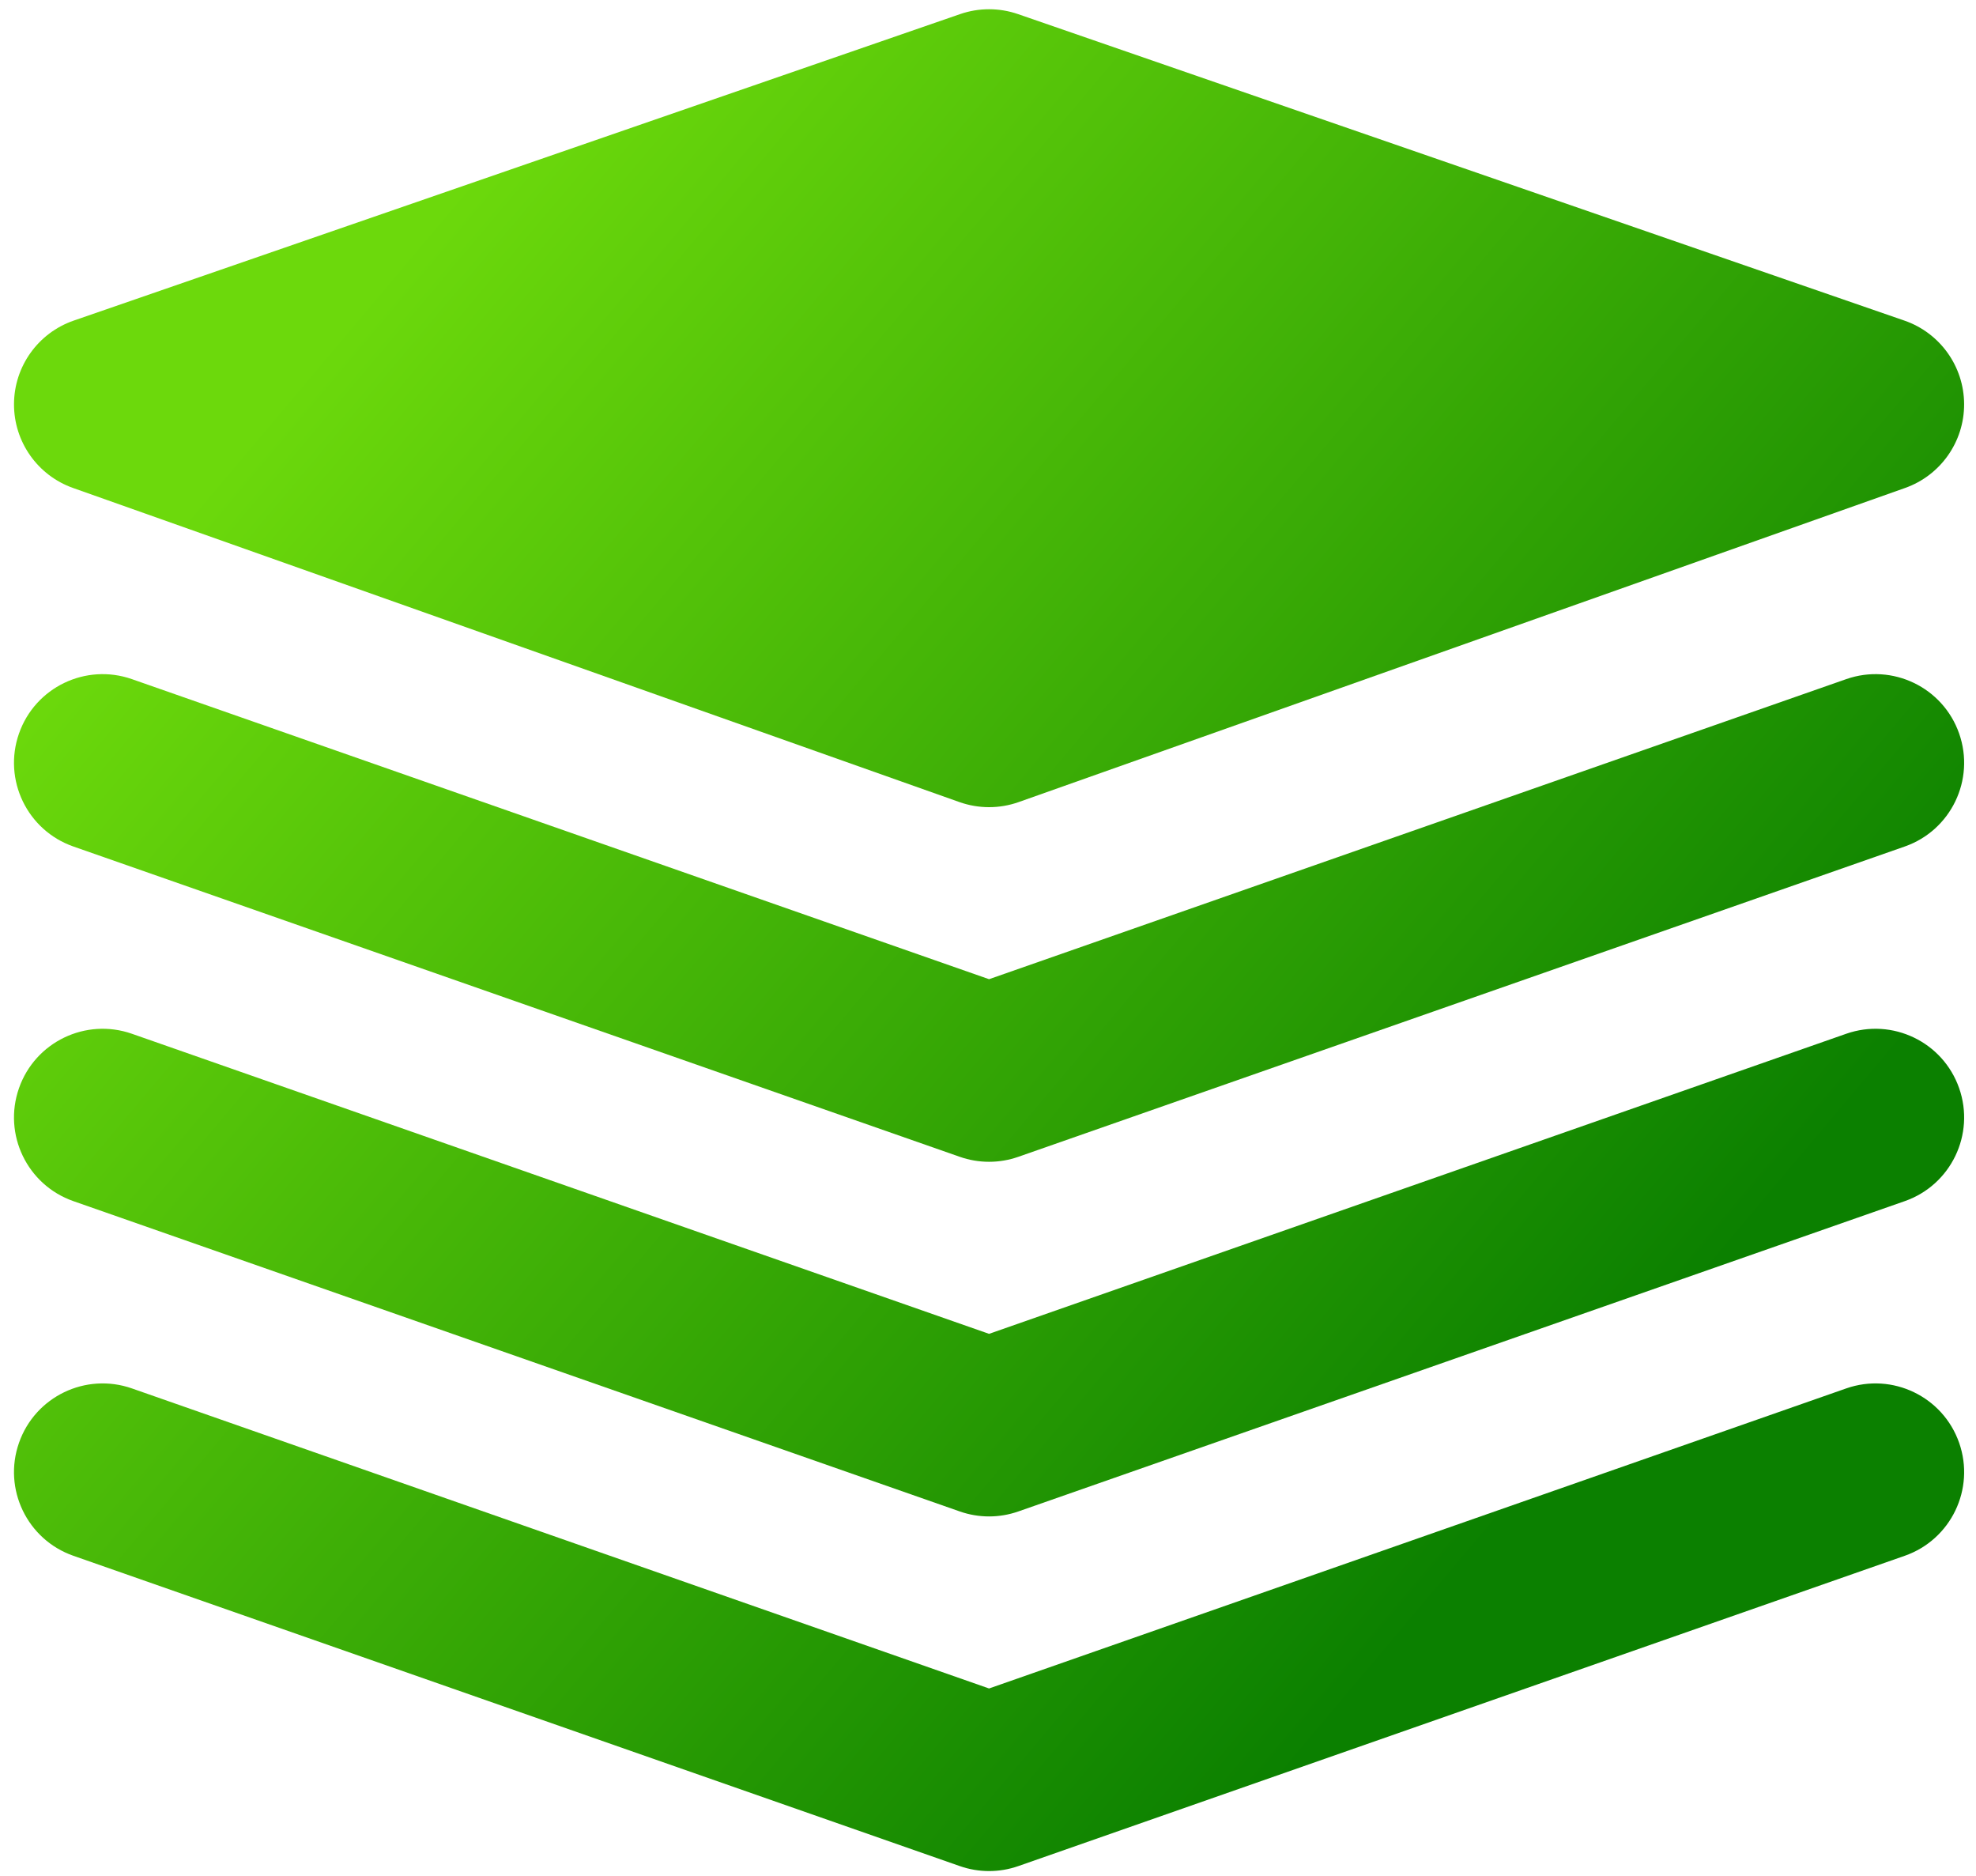
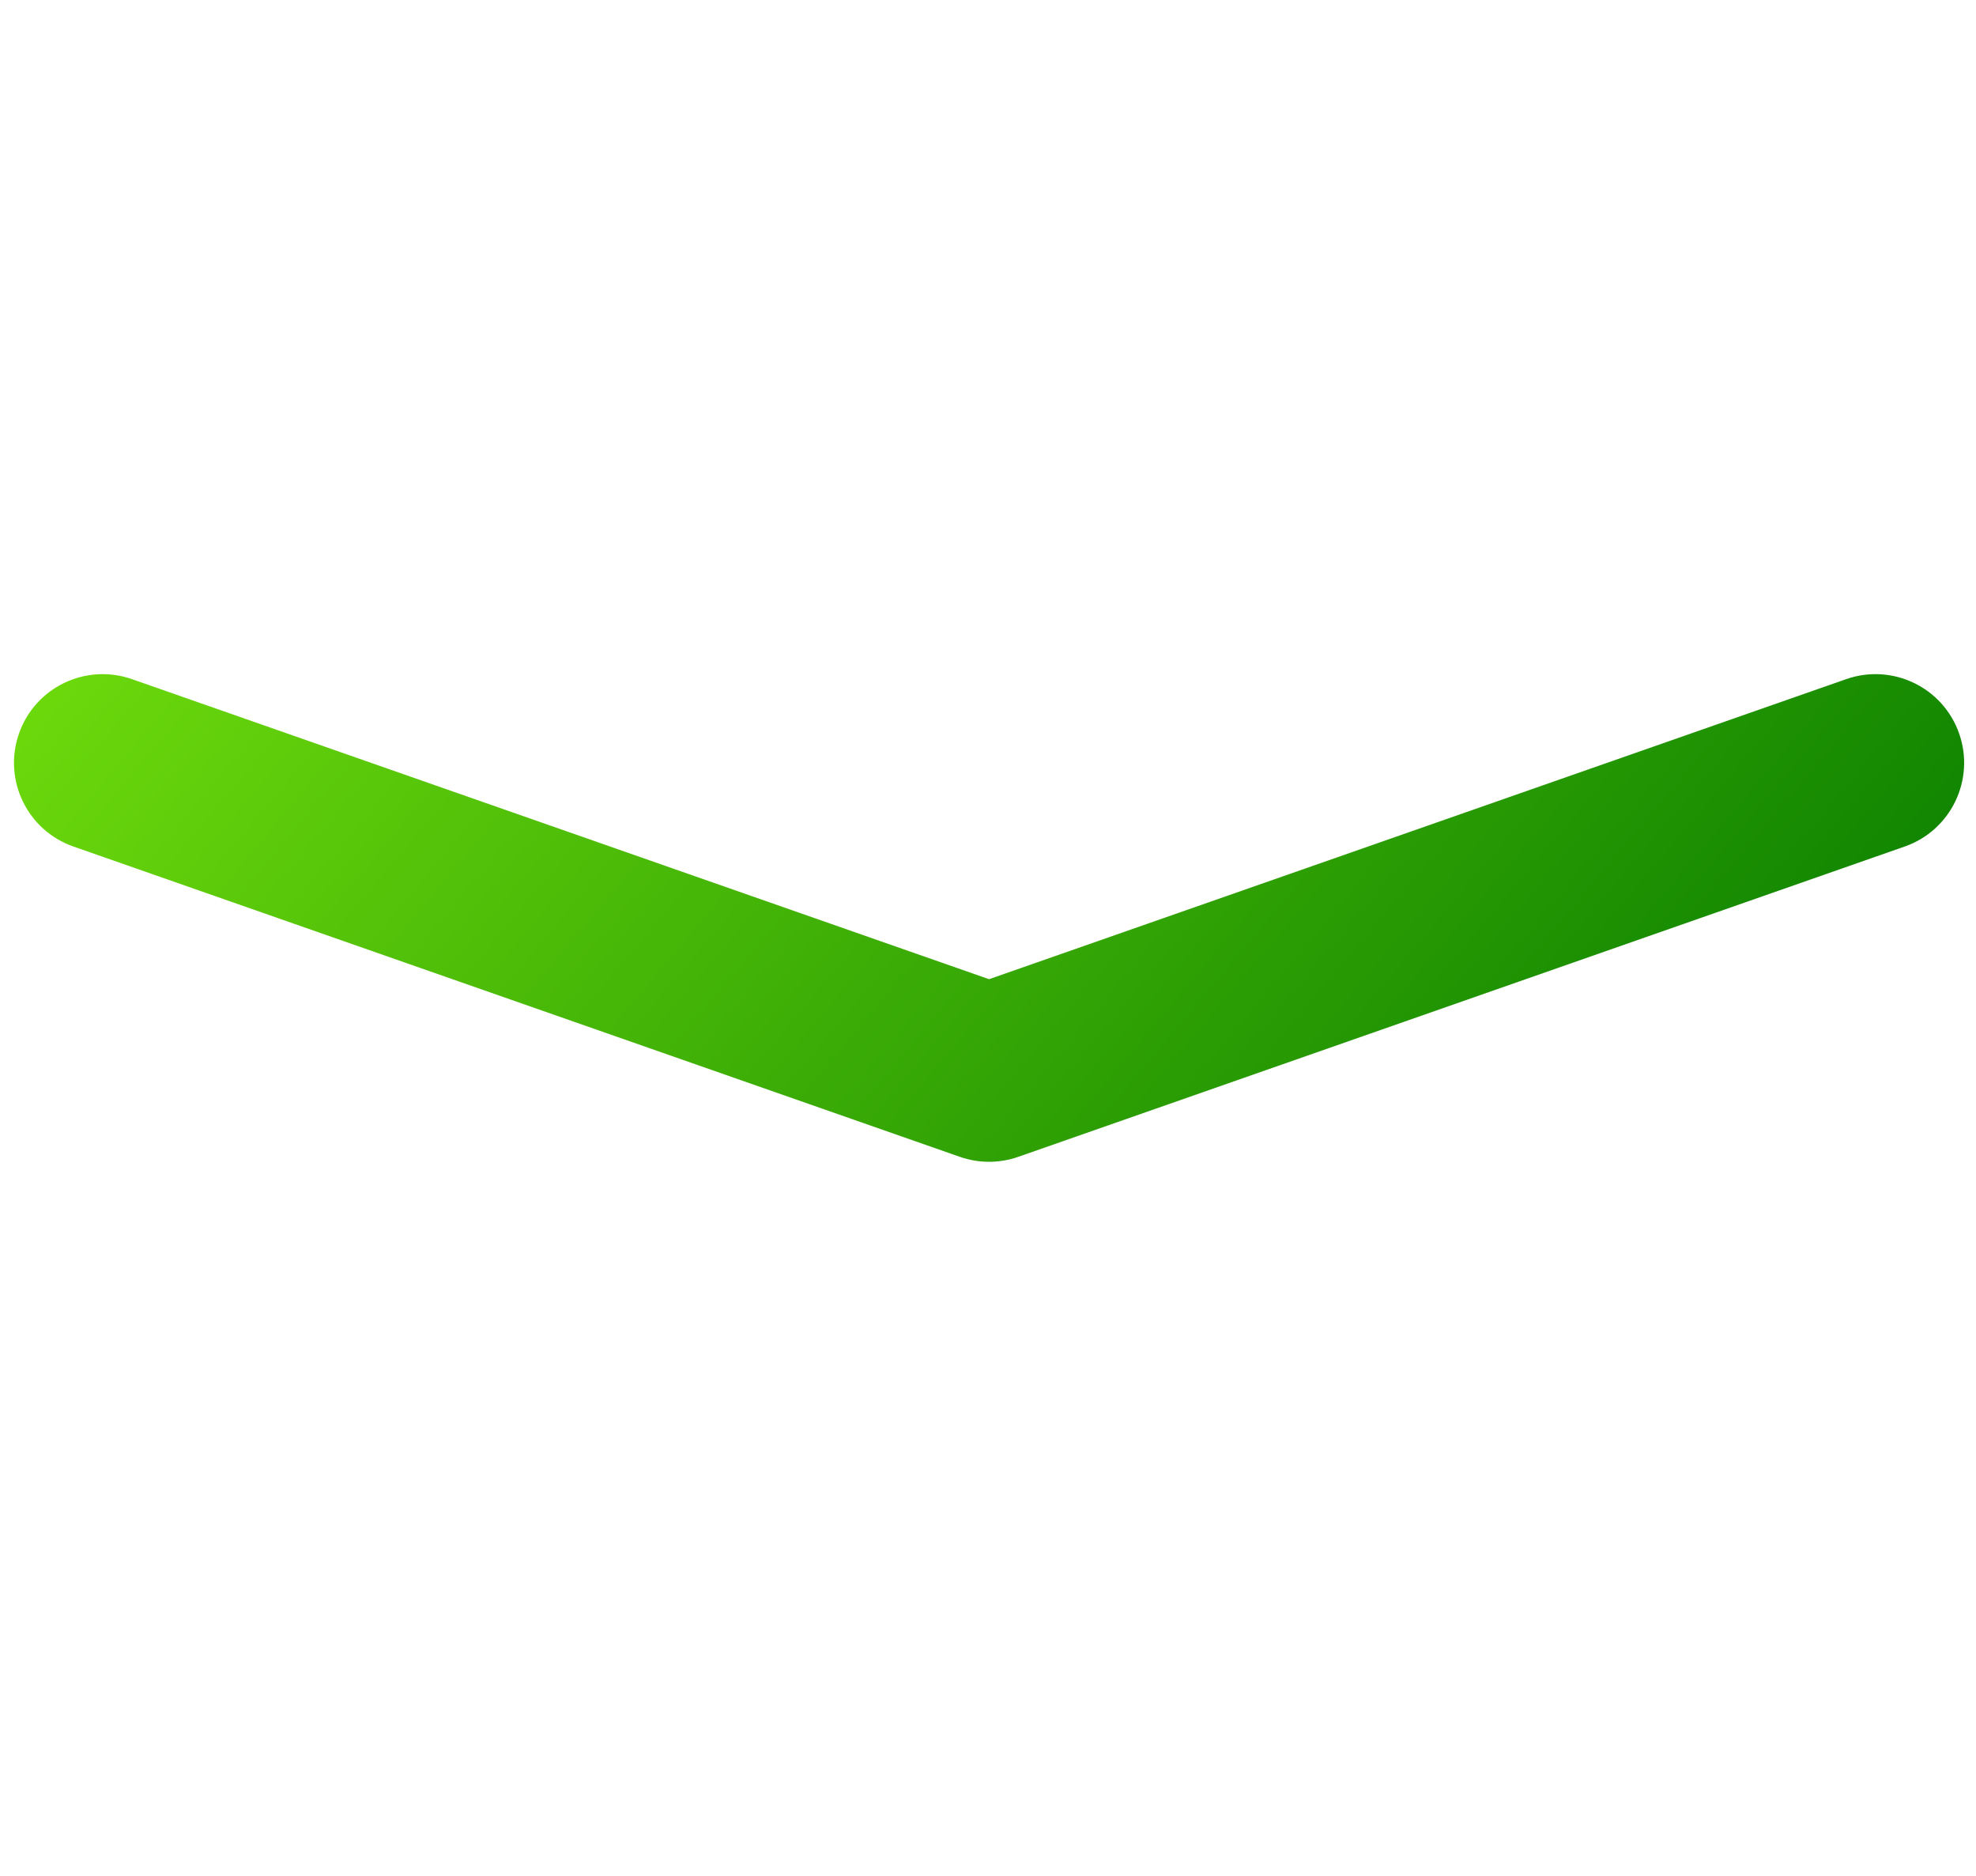
<svg xmlns="http://www.w3.org/2000/svg" width="138" height="131" viewBox="0 0 138 131" fill="none">
-   <path d="M67.051 0.985C68.362 0.532 69.786 0.532 71.097 0.985L133.002 22.386C135.488 23.246 137.16 25.583 137.17 28.214C137.18 30.844 135.526 33.194 133.047 34.072L71.141 56.005C69.804 56.478 68.344 56.478 67.007 56.005L5.101 34.072C2.622 33.194 0.968 30.844 0.978 28.214C0.988 25.583 2.66 23.246 5.146 22.386L67.051 0.985Z" fill="url(#paint0_linear_3225_21954)" />
  <path d="M9.214 47.42C5.987 46.291 2.455 47.991 1.326 51.218C0.196 54.445 1.897 57.977 5.124 59.106L67.029 80.773C68.353 81.237 69.795 81.237 71.119 80.773L133.025 59.106C136.252 57.977 137.952 54.445 136.823 51.218C135.693 47.991 132.162 46.291 128.935 47.42L69.074 68.371L9.214 47.42Z" fill="url(#paint1_linear_3225_21954)" />
-   <path d="M9.214 72.182C5.987 71.053 2.455 72.753 1.326 75.98C0.196 79.207 1.897 82.739 5.124 83.868L67.029 105.535C68.353 105.999 69.795 105.999 71.119 105.535L133.025 83.868C136.252 82.739 137.952 79.207 136.823 75.98C135.693 72.753 132.162 71.053 128.935 72.182L69.074 93.134L9.214 72.182Z" fill="url(#paint2_linear_3225_21954)" />
-   <path d="M1.326 100.743C2.455 97.516 5.987 95.815 9.214 96.945L69.074 117.896L128.935 96.945C132.162 95.815 135.693 97.516 136.823 100.743C137.952 103.97 136.252 107.501 133.025 108.631L71.119 130.297C69.795 130.761 68.353 130.761 67.029 130.297L5.124 108.631C1.897 107.501 0.196 103.97 1.326 100.743Z" fill="url(#paint3_linear_3225_21954)" />
  <defs>
    <linearGradient id="paint0_linear_3225_21954" x1="37.547" y1="6.567" x2="126.092" y2="81.234" gradientUnits="userSpaceOnUse">
      <stop stop-color="#6CD90C" />
      <stop offset="1" stop-color="#0B8000" />
    </linearGradient>
    <linearGradient id="paint1_linear_3225_21954" x1="37.547" y1="6.567" x2="126.092" y2="81.234" gradientUnits="userSpaceOnUse">
      <stop stop-color="#6CD90C" />
      <stop offset="1" stop-color="#0B8000" />
    </linearGradient>
    <linearGradient id="paint2_linear_3225_21954" x1="37.547" y1="6.567" x2="126.092" y2="81.234" gradientUnits="userSpaceOnUse">
      <stop stop-color="#6CD90C" />
      <stop offset="1" stop-color="#0B8000" />
    </linearGradient>
    <linearGradient id="paint3_linear_3225_21954" x1="37.547" y1="6.567" x2="126.092" y2="81.234" gradientUnits="userSpaceOnUse">
      <stop stop-color="#6CD90C" />
      <stop offset="1" stop-color="#0B8000" />
    </linearGradient>
  </defs>
</svg>